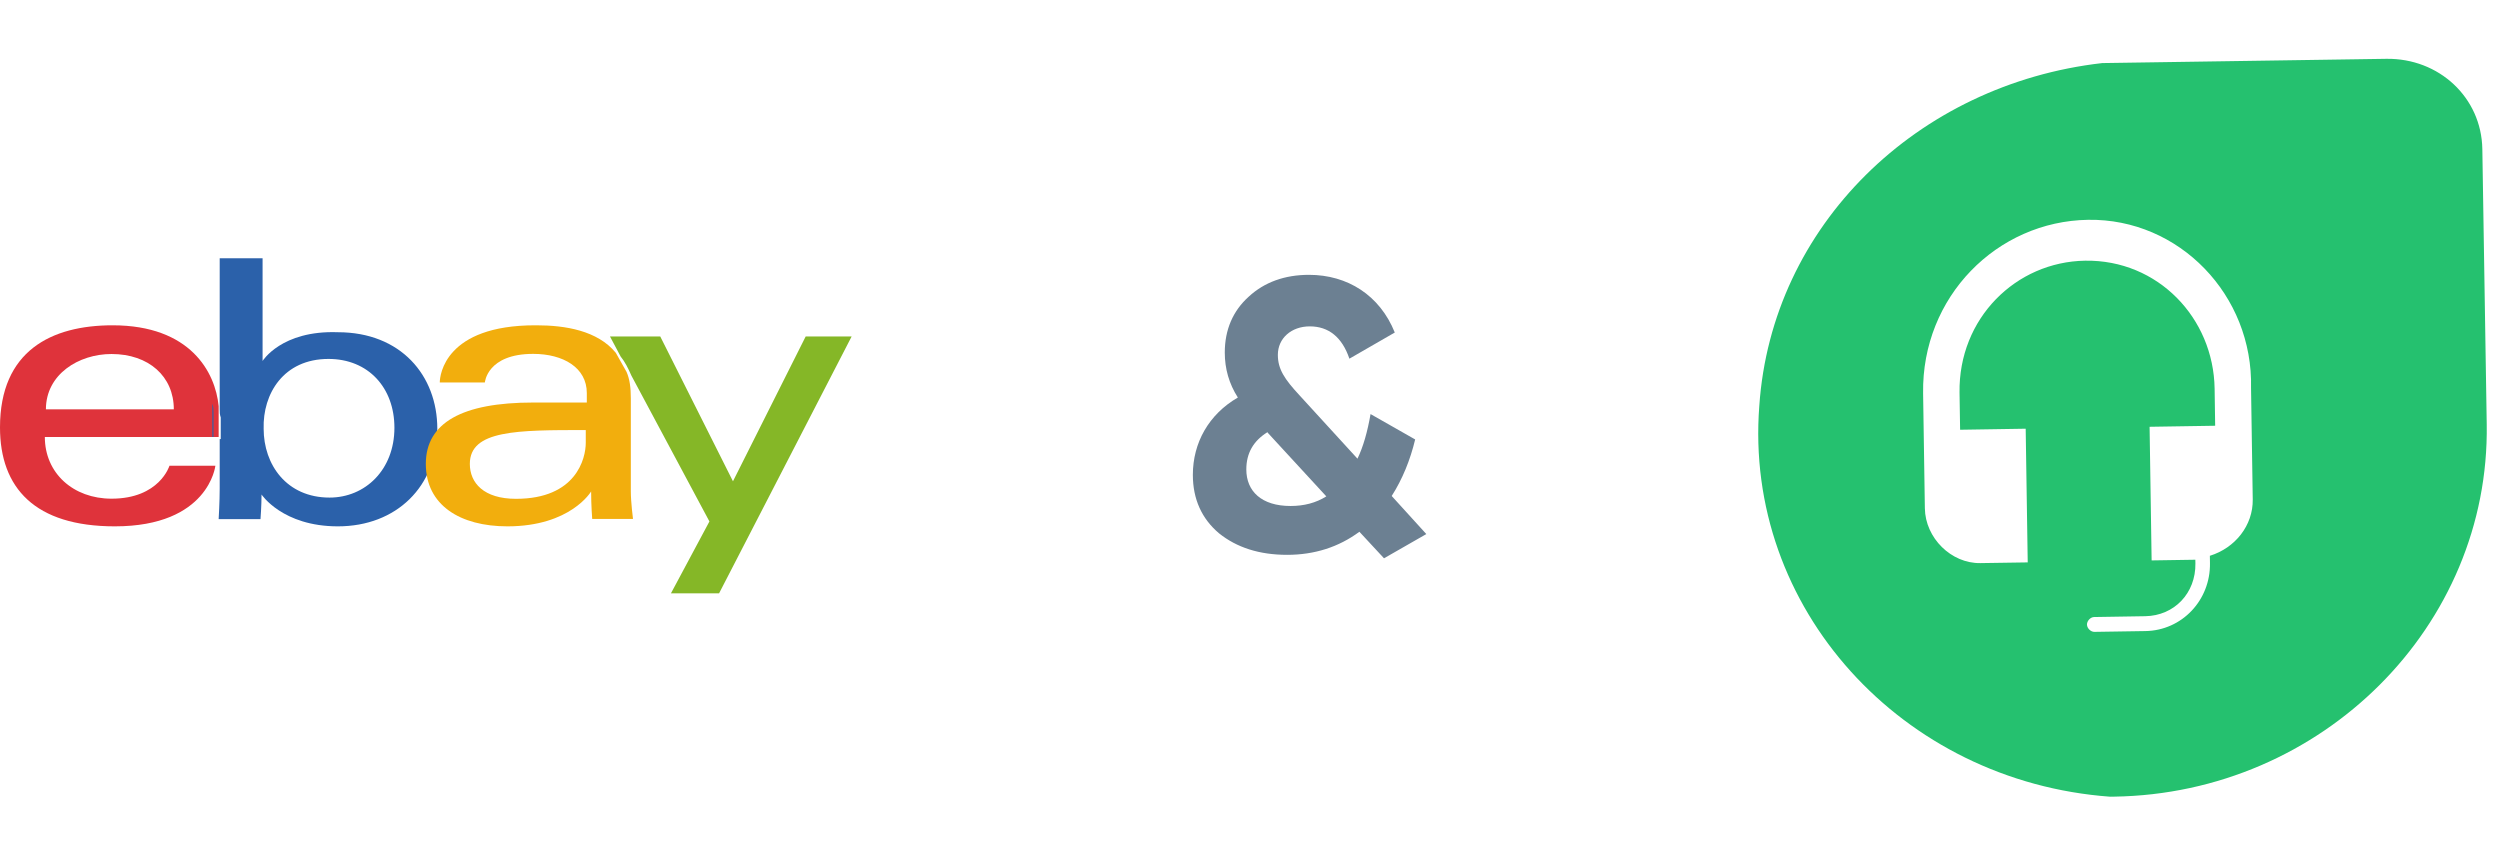
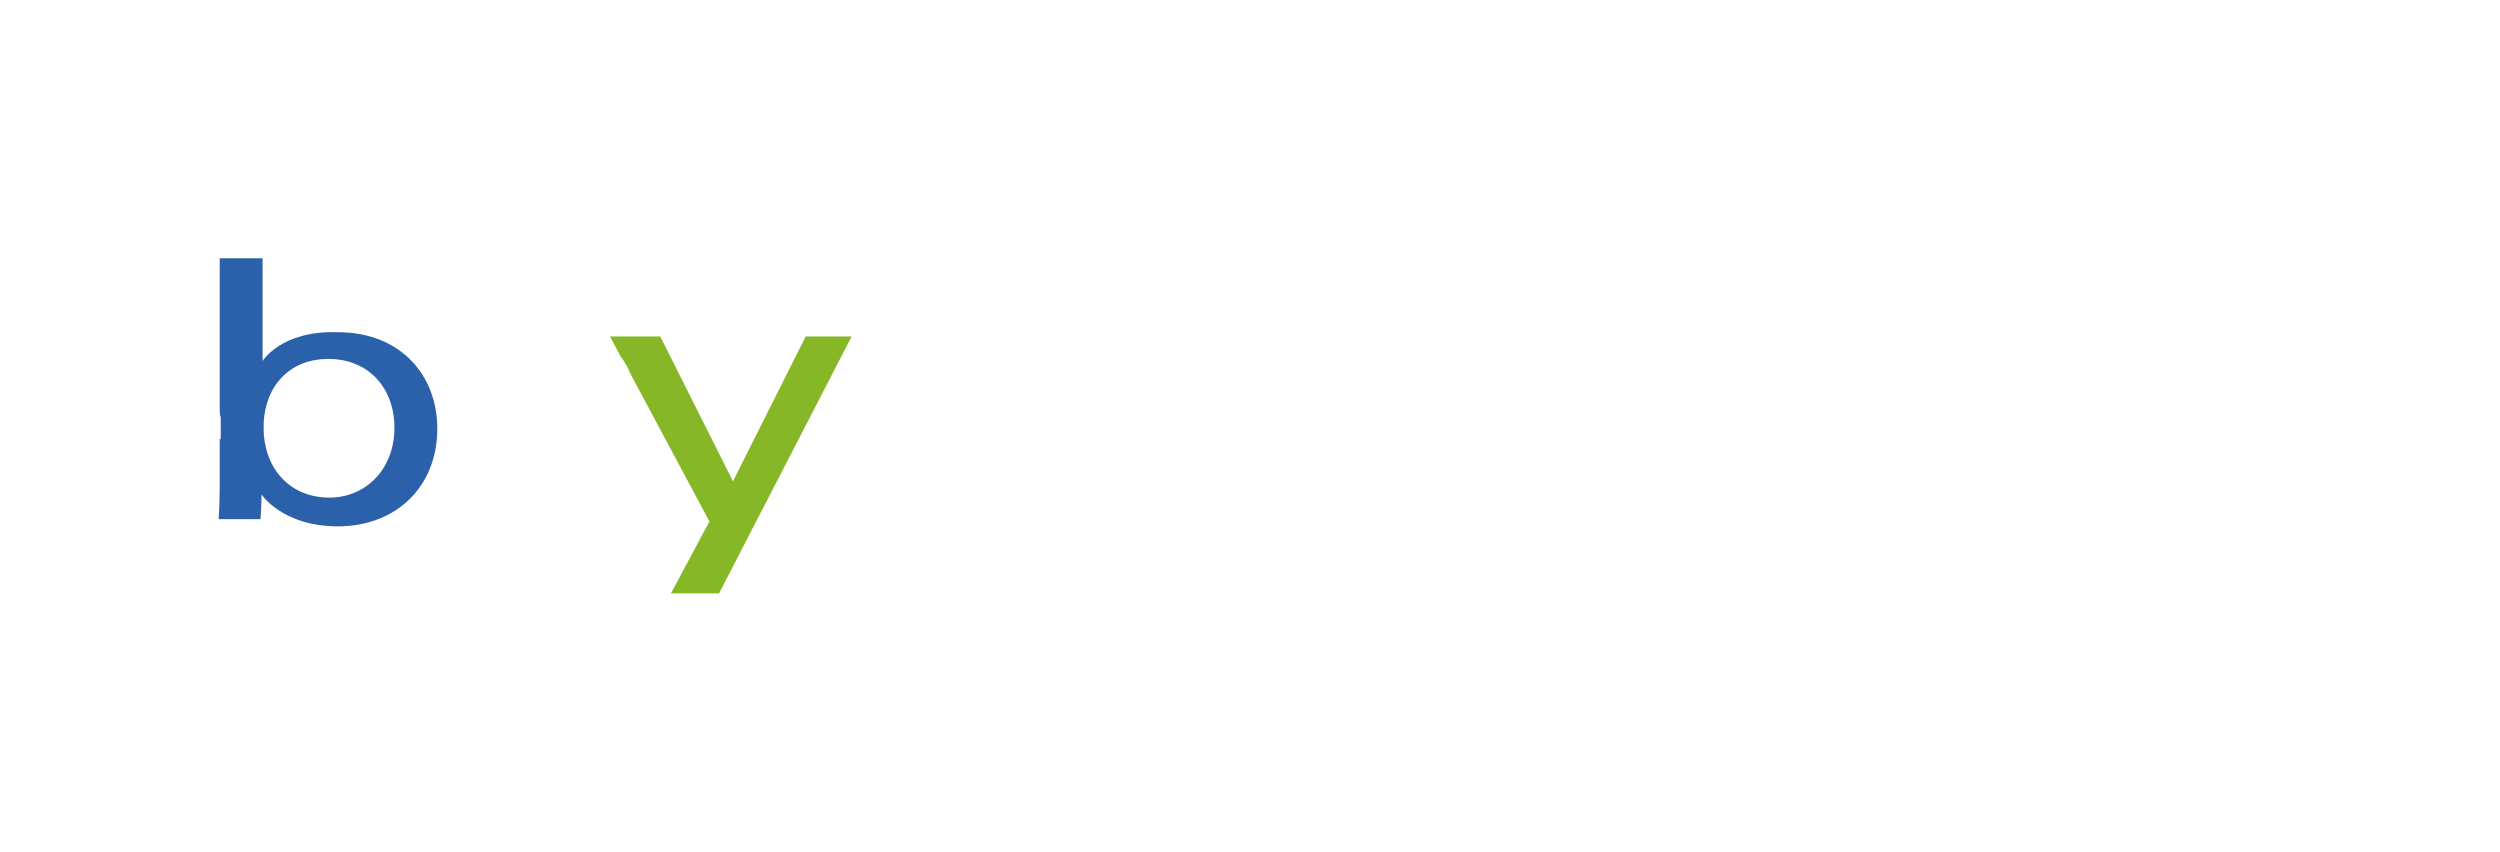
<svg xmlns="http://www.w3.org/2000/svg" width="91" height="31" viewBox="0 0 91 31" fill="none">
-   <path fill-rule="evenodd" clip-rule="evenodd" d="M1.671 14.9C1.671 13.622 2.865 12.886 4.059 12.886C5.412 12.886 6.327 13.699 6.327 14.9H1.671ZM4.099 11.841C1.87 11.841 0 12.77 0 15.558C0 17.765 1.274 19.159 4.179 19.159C7.601 19.159 7.84 16.952 7.84 16.952H6.169C6.169 16.952 5.81 18.152 4.059 18.152C2.666 18.152 1.632 17.223 1.632 15.906H7.959V14.784C7.84 13.544 6.925 11.841 4.099 11.841Z" fill="#DF333B" />
  <path fill-rule="evenodd" clip-rule="evenodd" d="M11.958 13.065C13.405 13.065 14.357 14.112 14.357 15.57C14.357 17.103 13.291 18.112 11.996 18.112C10.435 18.112 9.597 16.916 9.597 15.607C9.559 14.336 10.32 13.065 11.958 13.065ZM9.558 13.14V9.401H7.997V14.897C7.997 15.009 7.997 15.084 8.035 15.196V15.981H7.997V17.776C7.997 18.262 7.959 18.897 7.959 18.897H9.482C9.482 18.897 9.52 18.411 9.52 18C9.52 18 10.282 19.159 12.3 19.159C14.433 19.159 15.918 17.701 15.918 15.607C15.918 13.663 14.585 12.093 12.3 12.093C10.244 12.018 9.558 13.14 9.558 13.14Z" fill="#2B61AA" />
-   <path fill-rule="evenodd" clip-rule="evenodd" d="M7.771 15.023C7.771 14.897 7.771 14.813 7.73 14.687V15.906H7.771V15.023Z" fill="#2B61AA" />
-   <path fill-rule="evenodd" clip-rule="evenodd" d="M21.322 16.116C21.322 16.694 20.97 18.157 18.782 18.157C17.61 18.157 17.102 17.58 17.102 16.886C17.102 15.654 18.821 15.654 21.322 15.654V16.116ZM16.008 13.921H17.649C17.649 13.921 17.727 12.881 19.407 12.881C20.501 12.881 21.36 13.382 21.36 14.306V14.652H19.407C16.828 14.652 15.5 15.384 15.5 16.886C15.5 18.389 16.75 19.159 18.469 19.159C20.774 19.159 21.517 17.888 21.517 17.888C21.517 18.389 21.556 18.889 21.556 18.889H23.041C23.041 18.889 22.962 18.273 22.962 17.888V14.498C22.962 14.113 22.923 13.805 22.806 13.536L22.415 12.842C21.751 12.033 20.579 11.841 19.524 11.841H19.485C16.203 11.841 16.008 13.651 16.008 13.921Z" fill="#F2AE0D" />
  <path fill-rule="evenodd" clip-rule="evenodd" d="M25.823 18.981L24.422 21.598H26.174L31 12.247H29.327L26.68 17.519L24.033 12.247H22.203L22.592 12.978C22.748 13.171 22.865 13.402 22.982 13.671L25.823 18.981Z" fill="#85B727" />
-   <path d="M50.658 18.054C51.05 17.438 51.33 16.752 51.512 15.996L49.888 15.072C49.776 15.716 49.622 16.262 49.412 16.696L47.312 14.4C46.752 13.798 46.514 13.434 46.514 12.916C46.514 12.314 47.004 11.88 47.676 11.88C48.362 11.88 48.852 12.272 49.118 13.056L50.77 12.104C50.224 10.746 49.048 10.004 47.648 10.004C46.766 10.004 46.024 10.27 45.45 10.802C44.876 11.32 44.582 12.006 44.582 12.832C44.582 13.42 44.736 13.966 45.058 14.47C43.994 15.086 43.42 16.122 43.42 17.284C43.42 18.166 43.742 18.88 44.372 19.412C45.016 19.93 45.842 20.196 46.85 20.196C47.844 20.196 48.726 19.916 49.482 19.356L50.378 20.322L51.918 19.44L50.658 18.054ZM46.976 18.418C45.926 18.418 45.366 17.886 45.366 17.088C45.366 16.5 45.618 16.052 46.136 15.73C46.136 15.744 46.15 15.758 46.164 15.772L48.278 18.068C47.9 18.306 47.466 18.418 46.976 18.418Z" fill="#6C8092" />
-   <path fill-rule="evenodd" clip-rule="evenodd" d="M76.522 2.296L86.858 2.141C88.788 2.112 90.327 3.558 90.357 5.427L90.517 15.44C90.634 22.783 84.529 28.884 76.95 28.998L76.811 29C69.221 28.447 63.468 22.123 64.039 14.77C64.486 8.219 69.78 3.065 76.522 2.296ZM76.007 8.001C72.692 8.053 69.947 10.799 70.001 14.313L70.065 18.502C70.081 19.583 71.024 20.514 72.085 20.497L73.809 20.471L73.735 15.605L71.348 15.643L71.327 14.292C71.286 11.589 73.377 9.529 75.898 9.489C78.55 9.447 80.572 11.578 80.612 14.145L80.632 15.497L78.245 15.535L78.319 20.399L79.91 20.374L79.913 20.509C79.929 21.59 79.146 22.413 78.085 22.43L76.227 22.46C76.095 22.461 75.964 22.599 75.966 22.734C75.968 22.869 76.103 23.002 76.236 23L78.093 22.971C79.419 22.95 80.463 21.852 80.443 20.5L80.439 20.231C81.363 19.945 82.014 19.124 82 18.179L81.938 14.125C82.019 10.745 79.323 7.949 76.007 8.001Z" fill="#25C16F" />
</svg>